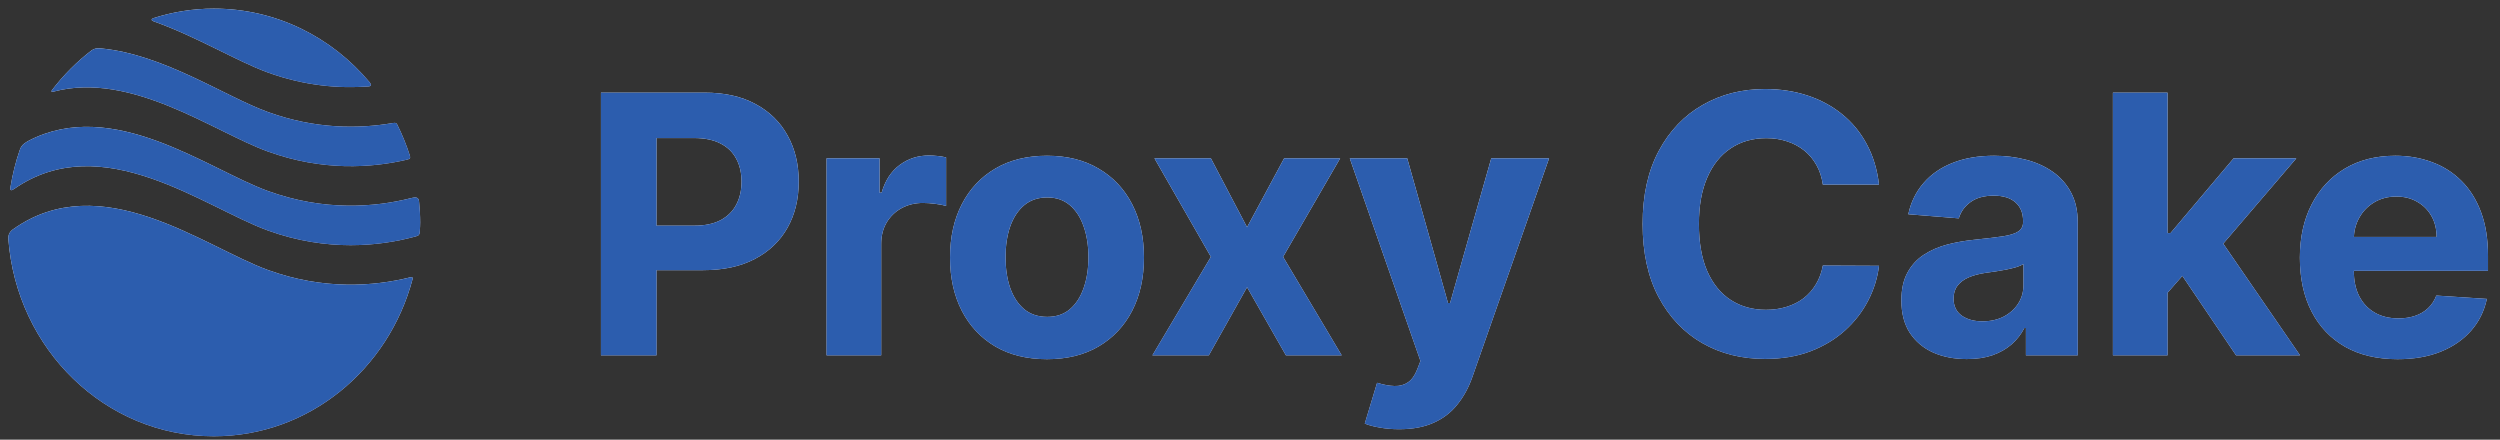
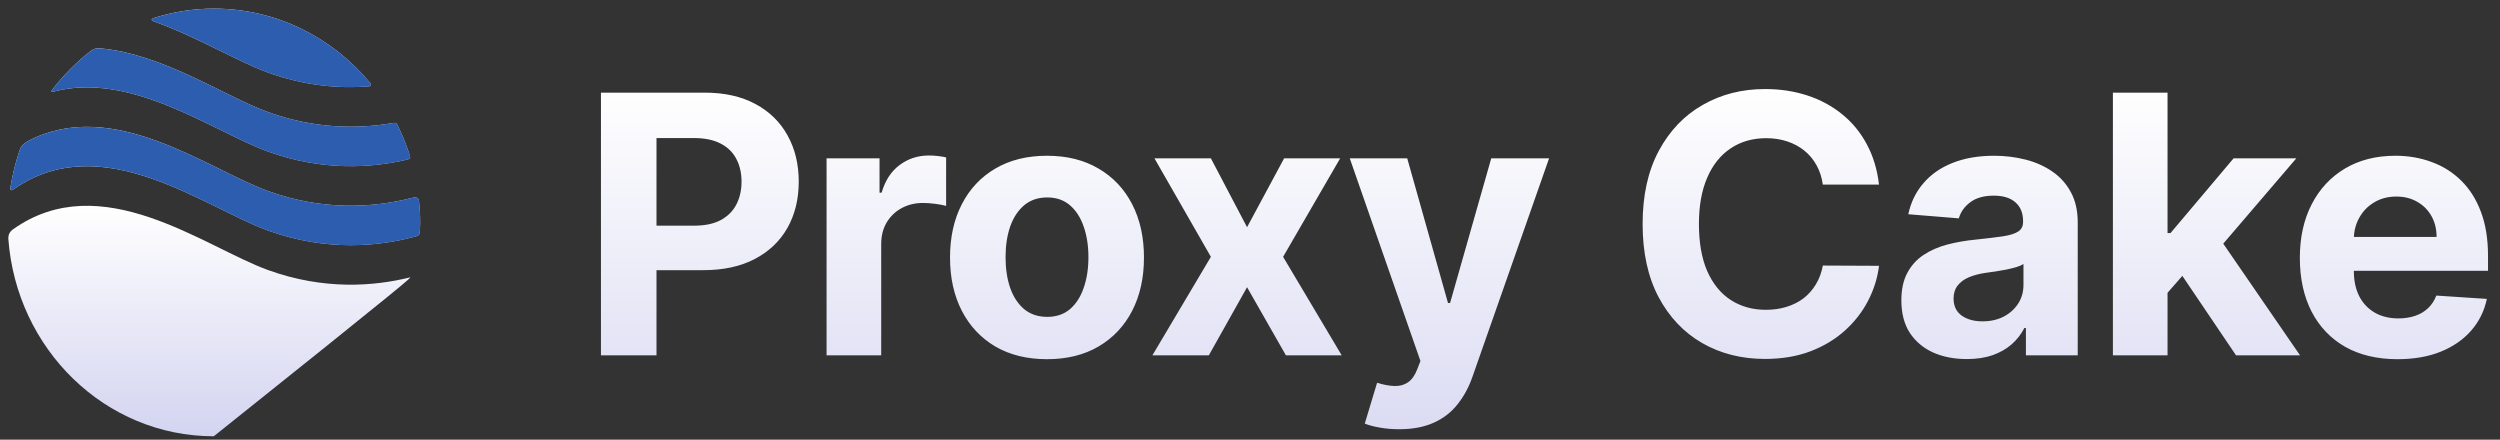
<svg xmlns="http://www.w3.org/2000/svg" width="580" height="102" viewBox="0 0 580 102" fill="none">
  <rect x="0" y="0" width="580" height="102" fill="#333333" stroke="none" />
  <path d="M96.527 54.827C97.274 54.626 97.348 54.373 97.405 53.534C97.449 52.895 97.487 52.257 97.487 51.608C97.487 49.974 97.385 48.368 97.225 46.778C97.114 45.924 96.797 45.584 95.321 45.98V45.977C86.986 48.078 75.294 49.066 62.176 44.323C48.249 39.29 26.184 22.337 6.489 32.736C5.416 33.344 4.907 33.837 4.553 34.897C3.614 37.618 2.906 40.452 2.434 43.371C2.317 44.203 2.522 44.342 3.293 43.824C3.298 43.82 3.303 43.819 3.308 43.815C23.771 29.604 47.497 48.18 62.176 53.484C75.938 58.462 88.135 57.131 96.526 54.828C96.527 54.827 96.527 54.827 96.527 54.827Z" fill="url(#paint0_linear_1_18)" />
  <path d="M96.527 54.827C97.274 54.626 97.348 54.373 97.405 53.534C97.449 52.895 97.487 52.257 97.487 51.608C97.487 49.974 97.385 48.368 97.225 46.778C97.114 45.924 96.797 45.584 95.321 45.98V45.977C86.986 48.078 75.294 49.066 62.176 44.323C48.249 39.29 26.184 22.337 6.489 32.736C5.416 33.344 4.907 33.837 4.553 34.897C3.614 37.618 2.906 40.452 2.434 43.371C2.317 44.203 2.522 44.342 3.293 43.824C3.298 43.82 3.303 43.819 3.308 43.815C23.771 29.604 47.497 48.18 62.176 53.484C75.938 58.462 88.135 57.131 96.526 54.828C96.527 54.827 96.527 54.827 96.527 54.827Z" fill="#2C5DAE" />
  <path d="M95.114 36.187C94.313 33.646 93.307 31.203 92.139 28.863C91.943 28.524 91.767 28.443 91.163 28.544C91.152 28.546 91.148 28.544 91.134 28.544C83.255 29.917 73.217 29.989 62.176 25.998C52.154 22.376 37.918 12.577 23.384 11.234C22.45 11.162 21.924 11.23 21.266 11.675C17.808 14.317 14.716 17.425 12.055 20.916C11.835 21.255 11.907 21.371 12.391 21.246C12.434 21.235 12.466 21.232 12.493 21.235C30.542 16.475 49.65 30.633 62.176 35.161C74.829 39.731 86.158 38.98 94.425 37.038C95.144 36.873 95.229 36.65 95.114 36.187Z" fill="url(#paint1_linear_1_18)" />
  <path d="M95.114 36.187C94.313 33.646 93.307 31.203 92.139 28.863C91.943 28.524 91.767 28.443 91.163 28.544C91.152 28.546 91.148 28.544 91.134 28.544C83.255 29.917 73.217 29.989 62.176 25.998C52.154 22.376 37.918 12.577 23.384 11.234C22.45 11.162 21.924 11.23 21.266 11.675C17.808 14.317 14.716 17.425 12.055 20.916C11.835 21.255 11.907 21.371 12.391 21.246C12.434 21.235 12.466 21.232 12.493 21.235C30.542 16.475 49.65 30.633 62.176 35.161C74.829 39.731 86.158 38.98 94.425 37.038C95.144 36.873 95.229 36.65 95.114 36.187Z" fill="#2C5DAE" />
-   <path d="M95.09 64.361C86.767 66.42 75.175 67.347 62.176 62.649C47.414 57.312 23.514 38.584 2.98 53.231C2.136 53.87 1.927 54.546 1.93 55.369C3.796 81.001 24.386 101.215 49.602 101.215C71.677 101.215 90.201 85.716 95.742 64.667C95.791 64.321 95.603 64.233 95.09 64.361Z" fill="url(#paint2_linear_1_18)" />
-   <path d="M95.09 64.361C86.767 66.42 75.175 67.347 62.176 62.649C47.414 57.312 23.514 38.584 2.98 53.231C2.136 53.87 1.927 54.546 1.93 55.369C3.796 81.001 24.386 101.215 49.602 101.215C71.677 101.215 90.201 85.716 95.742 64.667C95.791 64.321 95.603 64.233 95.09 64.361Z" fill="#2C5DAE" />
+   <path d="M95.09 64.361C86.767 66.42 75.175 67.347 62.176 62.649C47.414 57.312 23.514 38.584 2.98 53.231C2.136 53.87 1.927 54.546 1.93 55.369C3.796 81.001 24.386 101.215 49.602 101.215C95.791 64.321 95.603 64.233 95.09 64.361Z" fill="url(#paint2_linear_1_18)" />
  <path d="M85.767 19.108C76.992 8.628 64.044 2 49.602 2C44.717 2 40.026 2.794 35.59 4.206C35.067 4.418 35.035 4.727 35.619 4.936C35.64 4.944 35.651 4.951 35.665 4.96C45.697 8.518 55.018 14.247 62.176 16.833C70.733 19.93 78.666 20.559 85.48 20.058C86.196 19.993 86.166 19.605 85.767 19.108Z" fill="url(#paint3_linear_1_18)" />
  <path d="M85.767 19.108C76.992 8.628 64.044 2 49.602 2C44.717 2 40.026 2.794 35.59 4.206C35.067 4.418 35.035 4.727 35.619 4.936C35.64 4.944 35.651 4.951 35.665 4.96C45.697 8.518 55.018 14.247 62.176 16.833C70.733 19.93 78.666 20.559 85.48 20.058C86.196 19.993 86.166 19.605 85.767 19.108Z" fill="#2C5DAE" />
  <path d="M139.42 82.439V21.493H163.466C168.088 21.493 172.026 22.376 175.28 24.142C178.533 25.888 181.013 28.318 182.719 31.433C184.445 34.528 185.308 38.099 185.308 42.146C185.308 46.193 184.436 49.764 182.69 52.859C180.944 55.954 178.414 58.364 175.101 60.09C171.808 61.816 167.82 62.679 163.138 62.679H147.812V52.353H161.055C163.535 52.353 165.578 51.927 167.185 51.074C168.812 50.201 170.022 49 170.816 47.473C171.629 45.925 172.036 44.15 172.036 42.146C172.036 40.122 171.629 38.357 170.816 36.849C170.022 35.321 168.812 34.141 167.185 33.307C165.559 32.455 163.495 32.028 160.996 32.028H152.306V82.439H139.42ZM191.764 82.439V36.73H204.054V44.705H204.531C205.364 41.868 206.762 39.725 208.727 38.277C210.691 36.809 212.952 36.075 215.512 36.075C216.146 36.075 216.831 36.115 217.565 36.194C218.299 36.273 218.944 36.383 219.499 36.522V47.77C218.904 47.592 218.081 47.433 217.029 47.294C215.978 47.155 215.016 47.086 214.143 47.086C212.278 47.086 210.611 47.493 209.143 48.306C207.695 49.099 206.544 50.211 205.691 51.639C204.858 53.067 204.441 54.714 204.441 56.579V82.439H191.764ZM242.902 83.332C238.28 83.332 234.282 82.35 230.91 80.386C227.557 78.402 224.968 75.644 223.143 72.113C221.317 68.562 220.405 64.445 220.405 59.763C220.405 55.041 221.317 50.915 223.143 47.383C224.968 43.832 227.557 41.075 230.91 39.111C234.282 37.127 238.28 36.135 242.902 36.135C247.525 36.135 251.513 37.127 254.865 39.111C258.238 41.075 260.837 43.832 262.662 47.383C264.487 50.915 265.4 55.041 265.4 59.763C265.4 64.445 264.487 68.562 262.662 72.113C260.837 75.644 258.238 78.402 254.865 80.386C251.513 82.35 247.525 83.332 242.902 83.332ZM242.962 73.512C245.065 73.512 246.821 72.916 248.229 71.726C249.638 70.516 250.699 68.869 251.413 66.786C252.147 64.703 252.514 62.332 252.514 59.674C252.514 57.015 252.147 54.645 251.413 52.562C250.699 50.478 249.638 48.832 248.229 47.621C246.821 46.411 245.065 45.806 242.962 45.806C240.839 45.806 239.054 46.411 237.605 47.621C236.177 48.832 235.096 50.478 234.362 52.562C233.647 54.645 233.29 57.015 233.29 59.674C233.29 62.332 233.647 64.703 234.362 66.786C235.096 68.869 236.177 70.516 237.605 71.726C239.054 72.916 240.839 73.512 242.962 73.512ZM280.925 36.73L289.317 52.71L297.917 36.73H310.921L297.679 59.584L311.278 82.439H298.333L289.317 66.637L280.448 82.439H267.355L280.925 59.584L267.831 36.73H280.925ZM324.601 99.58C322.994 99.58 321.486 99.451 320.078 99.193C318.689 98.955 317.538 98.648 316.626 98.271L319.482 88.808C320.97 89.264 322.309 89.512 323.5 89.552C324.71 89.591 325.752 89.314 326.625 88.718C327.517 88.123 328.241 87.111 328.797 85.683L329.541 83.749L313.144 36.73H326.476L335.939 70.298H336.415L345.968 36.73H359.389L341.623 87.379C340.77 89.839 339.609 91.982 338.141 93.807C336.693 95.652 334.858 97.071 332.636 98.063C330.414 99.074 327.735 99.58 324.601 99.58ZM435.932 42.83H422.897C422.659 41.144 422.173 39.646 421.439 38.337C420.705 37.008 419.763 35.877 418.612 34.944C417.461 34.012 416.132 33.298 414.624 32.802C413.136 32.306 411.52 32.058 409.774 32.058C406.619 32.058 403.872 32.841 401.531 34.409C399.19 35.956 397.374 38.218 396.085 41.194C394.795 44.15 394.15 47.74 394.15 51.966C394.15 56.311 394.795 59.962 396.085 62.917C397.394 65.874 399.219 68.106 401.56 69.613C403.901 71.121 406.609 71.875 409.684 71.875C411.41 71.875 413.008 71.647 414.476 71.19C415.964 70.734 417.283 70.07 418.434 69.197C419.584 68.304 420.536 67.223 421.29 65.953C422.064 64.683 422.6 63.235 422.897 61.608L435.932 61.668C435.594 64.465 434.751 67.163 433.402 69.762C432.073 72.341 430.278 74.652 428.016 76.696C425.774 78.719 423.096 80.326 419.981 81.517C416.886 82.687 413.384 83.272 409.476 83.272C404.04 83.272 399.18 82.043 394.894 79.582C390.629 77.122 387.256 73.561 384.776 68.899C382.316 64.237 381.086 58.593 381.086 51.966C381.086 45.32 382.336 39.666 384.836 35.004C387.336 30.342 390.728 26.79 395.013 24.35C399.299 21.89 404.12 20.66 409.476 20.66C413.008 20.66 416.281 21.156 419.297 22.148C422.332 23.14 425.02 24.588 427.361 26.493C429.702 28.378 431.607 30.689 433.075 33.427C434.563 36.164 435.515 39.299 435.932 42.83ZM456.292 83.302C453.376 83.302 450.777 82.796 448.495 81.785C446.214 80.753 444.408 79.235 443.079 77.231C441.77 75.208 441.115 72.688 441.115 69.673C441.115 67.133 441.581 65.001 442.514 63.275C443.446 61.549 444.716 60.16 446.323 59.108C447.93 58.057 449.755 57.263 451.798 56.728C453.862 56.192 456.024 55.815 458.286 55.597C460.944 55.319 463.087 55.061 464.714 54.823C466.341 54.565 467.521 54.188 468.255 53.692C468.989 53.196 469.356 52.462 469.356 51.49V51.312C469.356 49.427 468.761 47.969 467.571 46.937C466.4 45.905 464.734 45.39 462.571 45.39C460.29 45.39 458.474 45.895 457.125 46.907C455.776 47.899 454.883 49.149 454.447 50.657L442.722 49.705C443.317 46.927 444.488 44.527 446.234 42.503C447.979 40.46 450.231 38.892 452.989 37.801C455.766 36.69 458.98 36.135 462.631 36.135C465.17 36.135 467.6 36.432 469.922 37.027C472.263 37.623 474.336 38.545 476.141 39.795C477.966 41.045 479.405 42.652 480.456 44.616C481.508 46.56 482.033 48.891 482.033 51.609V82.439H470.011V76.101H469.654C468.92 77.529 467.938 78.789 466.708 79.88C465.478 80.951 464 81.794 462.274 82.409C460.548 83.005 458.554 83.302 456.292 83.302ZM459.923 74.553C461.787 74.553 463.434 74.186 464.863 73.452C466.291 72.698 467.412 71.686 468.225 70.417C469.039 69.147 469.445 67.709 469.445 66.102V61.251C469.049 61.509 468.503 61.747 467.809 61.965C467.134 62.164 466.37 62.352 465.517 62.531C464.664 62.689 463.811 62.838 462.958 62.977C462.105 63.096 461.331 63.205 460.637 63.304C459.149 63.523 457.849 63.87 456.738 64.346C455.627 64.822 454.764 65.467 454.149 66.28C453.534 67.074 453.227 68.066 453.227 69.256C453.227 70.982 453.852 72.301 455.102 73.214C456.371 74.107 457.978 74.553 459.923 74.553ZM501.68 69.286L501.709 54.079H503.554L518.196 36.73H532.748L513.077 59.704H510.071L501.68 69.286ZM490.193 82.439V21.493H502.87V82.439H490.193ZM518.761 82.439L505.31 62.531L513.762 53.573L533.611 82.439H518.761ZM556.24 83.332C551.538 83.332 547.491 82.38 544.099 80.475C540.726 78.551 538.127 75.833 536.302 72.321C534.477 68.79 533.564 64.614 533.564 59.793C533.564 55.091 534.477 50.964 536.302 47.413C538.127 43.862 540.696 41.094 544.009 39.111C547.342 37.127 551.251 36.135 555.734 36.135C558.75 36.135 561.557 36.621 564.156 37.593C566.775 38.545 569.056 39.983 571 41.908C572.965 43.832 574.492 46.253 575.583 49.169C576.674 52.066 577.22 55.458 577.22 59.346V62.828H538.623V54.972H565.287C565.287 53.147 564.89 51.53 564.096 50.121C563.303 48.713 562.202 47.612 560.793 46.818C559.404 46.005 557.788 45.598 555.943 45.598C554.018 45.598 552.312 46.044 550.824 46.937C549.356 47.81 548.205 48.99 547.372 50.478C546.539 51.946 546.112 53.583 546.092 55.389V62.858C546.092 65.12 546.509 67.074 547.342 68.721C548.195 70.367 549.396 71.637 550.943 72.53C552.49 73.422 554.326 73.869 556.448 73.869C557.857 73.869 559.147 73.67 560.317 73.274C561.488 72.877 562.489 72.282 563.323 71.488C564.156 70.695 564.791 69.722 565.227 68.572L576.952 69.345C576.357 72.163 575.137 74.623 573.292 76.726C571.467 78.809 569.106 80.436 566.209 81.606C563.333 82.757 560.01 83.332 556.24 83.332Z" fill="url(#paint4_linear_1_18)" />
-   <path d="M139.42 82.439V21.493H163.466C168.088 21.493 172.026 22.376 175.28 24.142C178.533 25.888 181.013 28.318 182.719 31.433C184.445 34.528 185.308 38.099 185.308 42.146C185.308 46.193 184.436 49.764 182.69 52.859C180.944 55.954 178.414 58.364 175.101 60.09C171.808 61.816 167.82 62.679 163.138 62.679H147.812V52.353H161.055C163.535 52.353 165.578 51.927 167.185 51.074C168.812 50.201 170.022 49 170.816 47.473C171.629 45.925 172.036 44.15 172.036 42.146C172.036 40.122 171.629 38.357 170.816 36.849C170.022 35.321 168.812 34.141 167.185 33.307C165.559 32.455 163.495 32.028 160.996 32.028H152.306V82.439H139.42ZM191.764 82.439V36.73H204.054V44.705H204.531C205.364 41.868 206.762 39.725 208.727 38.277C210.691 36.809 212.952 36.075 215.512 36.075C216.146 36.075 216.831 36.115 217.565 36.194C218.299 36.273 218.944 36.383 219.499 36.522V47.77C218.904 47.592 218.081 47.433 217.029 47.294C215.978 47.155 215.016 47.086 214.143 47.086C212.278 47.086 210.611 47.493 209.143 48.306C207.695 49.099 206.544 50.211 205.691 51.639C204.858 53.067 204.441 54.714 204.441 56.579V82.439H191.764ZM242.902 83.332C238.28 83.332 234.282 82.35 230.91 80.386C227.557 78.402 224.968 75.644 223.143 72.113C221.317 68.562 220.405 64.445 220.405 59.763C220.405 55.041 221.317 50.915 223.143 47.383C224.968 43.832 227.557 41.075 230.91 39.111C234.282 37.127 238.28 36.135 242.902 36.135C247.525 36.135 251.513 37.127 254.865 39.111C258.238 41.075 260.837 43.832 262.662 47.383C264.487 50.915 265.4 55.041 265.4 59.763C265.4 64.445 264.487 68.562 262.662 72.113C260.837 75.644 258.238 78.402 254.865 80.386C251.513 82.35 247.525 83.332 242.902 83.332ZM242.962 73.512C245.065 73.512 246.821 72.916 248.229 71.726C249.638 70.516 250.699 68.869 251.413 66.786C252.147 64.703 252.514 62.332 252.514 59.674C252.514 57.015 252.147 54.645 251.413 52.562C250.699 50.478 249.638 48.832 248.229 47.621C246.821 46.411 245.065 45.806 242.962 45.806C240.839 45.806 239.054 46.411 237.605 47.621C236.177 48.832 235.096 50.478 234.362 52.562C233.647 54.645 233.29 57.015 233.29 59.674C233.29 62.332 233.647 64.703 234.362 66.786C235.096 68.869 236.177 70.516 237.605 71.726C239.054 72.916 240.839 73.512 242.962 73.512ZM280.925 36.73L289.317 52.71L297.917 36.73H310.921L297.679 59.584L311.278 82.439H298.333L289.317 66.637L280.448 82.439H267.355L280.925 59.584L267.831 36.73H280.925ZM324.601 99.58C322.994 99.58 321.486 99.451 320.078 99.193C318.689 98.955 317.538 98.648 316.626 98.271L319.482 88.808C320.97 89.264 322.309 89.512 323.5 89.552C324.71 89.591 325.752 89.314 326.625 88.718C327.517 88.123 328.241 87.111 328.797 85.683L329.541 83.749L313.144 36.73H326.476L335.939 70.298H336.415L345.968 36.73H359.389L341.623 87.379C340.77 89.839 339.609 91.982 338.141 93.807C336.693 95.652 334.858 97.071 332.636 98.063C330.414 99.074 327.735 99.58 324.601 99.58ZM435.932 42.83H422.897C422.659 41.144 422.173 39.646 421.439 38.337C420.705 37.008 419.763 35.877 418.612 34.944C417.461 34.012 416.132 33.298 414.624 32.802C413.136 32.306 411.52 32.058 409.774 32.058C406.619 32.058 403.872 32.841 401.531 34.409C399.19 35.956 397.374 38.218 396.085 41.194C394.795 44.15 394.15 47.74 394.15 51.966C394.15 56.311 394.795 59.962 396.085 62.917C397.394 65.874 399.219 68.106 401.56 69.613C403.901 71.121 406.609 71.875 409.684 71.875C411.41 71.875 413.008 71.647 414.476 71.19C415.964 70.734 417.283 70.07 418.434 69.197C419.584 68.304 420.536 67.223 421.29 65.953C422.064 64.683 422.6 63.235 422.897 61.608L435.932 61.668C435.594 64.465 434.751 67.163 433.402 69.762C432.073 72.341 430.278 74.652 428.016 76.696C425.774 78.719 423.096 80.326 419.981 81.517C416.886 82.687 413.384 83.272 409.476 83.272C404.04 83.272 399.18 82.043 394.894 79.582C390.629 77.122 387.256 73.561 384.776 68.899C382.316 64.237 381.086 58.593 381.086 51.966C381.086 45.32 382.336 39.666 384.836 35.004C387.336 30.342 390.728 26.79 395.013 24.35C399.299 21.89 404.12 20.66 409.476 20.66C413.008 20.66 416.281 21.156 419.297 22.148C422.332 23.14 425.02 24.588 427.361 26.493C429.702 28.378 431.607 30.689 433.075 33.427C434.563 36.164 435.515 39.299 435.932 42.83ZM456.292 83.302C453.376 83.302 450.777 82.796 448.495 81.785C446.214 80.753 444.408 79.235 443.079 77.231C441.77 75.208 441.115 72.688 441.115 69.673C441.115 67.133 441.581 65.001 442.514 63.275C443.446 61.549 444.716 60.16 446.323 59.108C447.93 58.057 449.755 57.263 451.798 56.728C453.862 56.192 456.024 55.815 458.286 55.597C460.944 55.319 463.087 55.061 464.714 54.823C466.341 54.565 467.521 54.188 468.255 53.692C468.989 53.196 469.356 52.462 469.356 51.49V51.312C469.356 49.427 468.761 47.969 467.571 46.937C466.4 45.905 464.734 45.39 462.571 45.39C460.29 45.39 458.474 45.895 457.125 46.907C455.776 47.899 454.883 49.149 454.447 50.657L442.722 49.705C443.317 46.927 444.488 44.527 446.234 42.503C447.979 40.46 450.231 38.892 452.989 37.801C455.766 36.69 458.98 36.135 462.631 36.135C465.17 36.135 467.6 36.432 469.922 37.027C472.263 37.623 474.336 38.545 476.141 39.795C477.966 41.045 479.405 42.652 480.456 44.616C481.508 46.56 482.033 48.891 482.033 51.609V82.439H470.011V76.101H469.654C468.92 77.529 467.938 78.789 466.708 79.88C465.478 80.951 464 81.794 462.274 82.409C460.548 83.005 458.554 83.302 456.292 83.302ZM459.923 74.553C461.787 74.553 463.434 74.186 464.863 73.452C466.291 72.698 467.412 71.686 468.225 70.417C469.039 69.147 469.445 67.709 469.445 66.102V61.251C469.049 61.509 468.503 61.747 467.809 61.965C467.134 62.164 466.37 62.352 465.517 62.531C464.664 62.689 463.811 62.838 462.958 62.977C462.105 63.096 461.331 63.205 460.637 63.304C459.149 63.523 457.849 63.87 456.738 64.346C455.627 64.822 454.764 65.467 454.149 66.28C453.534 67.074 453.227 68.066 453.227 69.256C453.227 70.982 453.852 72.301 455.102 73.214C456.371 74.107 457.978 74.553 459.923 74.553ZM501.68 69.286L501.709 54.079H503.554L518.196 36.73H532.748L513.077 59.704H510.071L501.68 69.286ZM490.193 82.439V21.493H502.87V82.439H490.193ZM518.761 82.439L505.31 62.531L513.762 53.573L533.611 82.439H518.761ZM556.24 83.332C551.538 83.332 547.491 82.38 544.099 80.475C540.726 78.551 538.127 75.833 536.302 72.321C534.477 68.79 533.564 64.614 533.564 59.793C533.564 55.091 534.477 50.964 536.302 47.413C538.127 43.862 540.696 41.094 544.009 39.111C547.342 37.127 551.251 36.135 555.734 36.135C558.75 36.135 561.557 36.621 564.156 37.593C566.775 38.545 569.056 39.983 571 41.908C572.965 43.832 574.492 46.253 575.583 49.169C576.674 52.066 577.22 55.458 577.22 59.346V62.828H538.623V54.972H565.287C565.287 53.147 564.89 51.53 564.096 50.121C563.303 48.713 562.202 47.612 560.793 46.818C559.404 46.005 557.788 45.598 555.943 45.598C554.018 45.598 552.312 46.044 550.824 46.937C549.356 47.81 548.205 48.99 547.372 50.478C546.539 51.946 546.112 53.583 546.092 55.389V62.858C546.092 65.12 546.509 67.074 547.342 68.721C548.195 70.367 549.396 71.637 550.943 72.53C552.49 73.422 554.326 73.869 556.448 73.869C557.857 73.869 559.147 73.67 560.317 73.274C561.488 72.877 562.489 72.282 563.323 71.488C564.156 70.695 564.791 69.722 565.227 68.572L576.952 69.345C576.357 72.163 575.137 74.623 573.292 76.726C571.467 78.809 569.106 80.436 566.209 81.606C563.333 82.757 560.01 83.332 556.24 83.332Z" fill="#2C5DAE" />
  <defs>
    <linearGradient id="paint0_linear_1_18" x1="49.945" y1="29.424" x2="49.945" y2="56.886" gradientUnits="userSpaceOnUse">
      <stop stop-color="white" />
      <stop offset="1" stop-color="#D3D4F0" />
    </linearGradient>
    <linearGradient id="paint1_linear_1_18" x1="53.546" y1="11.209" x2="53.546" y2="38.56" gradientUnits="userSpaceOnUse">
      <stop stop-color="white" />
      <stop offset="1" stop-color="#D3D4F0" />
    </linearGradient>
    <linearGradient id="paint2_linear_1_18" x1="48.84" y1="47.745" x2="48.84" y2="101.215" gradientUnits="userSpaceOnUse">
      <stop stop-color="white" />
      <stop offset="1" stop-color="#D3D4F0" />
    </linearGradient>
    <linearGradient id="paint3_linear_1_18" x1="60.618" y1="2" x2="60.618" y2="20.212" gradientUnits="userSpaceOnUse">
      <stop stop-color="white" />
      <stop offset="1" stop-color="#D3D4F0" />
    </linearGradient>
    <linearGradient id="paint4_linear_1_18" x1="368.765" y1="20.32" x2="368.765" y2="117.567" gradientUnits="userSpaceOnUse">
      <stop stop-color="white" />
      <stop offset="1" stop-color="#D3D4F0" />
    </linearGradient>
  </defs>
</svg>